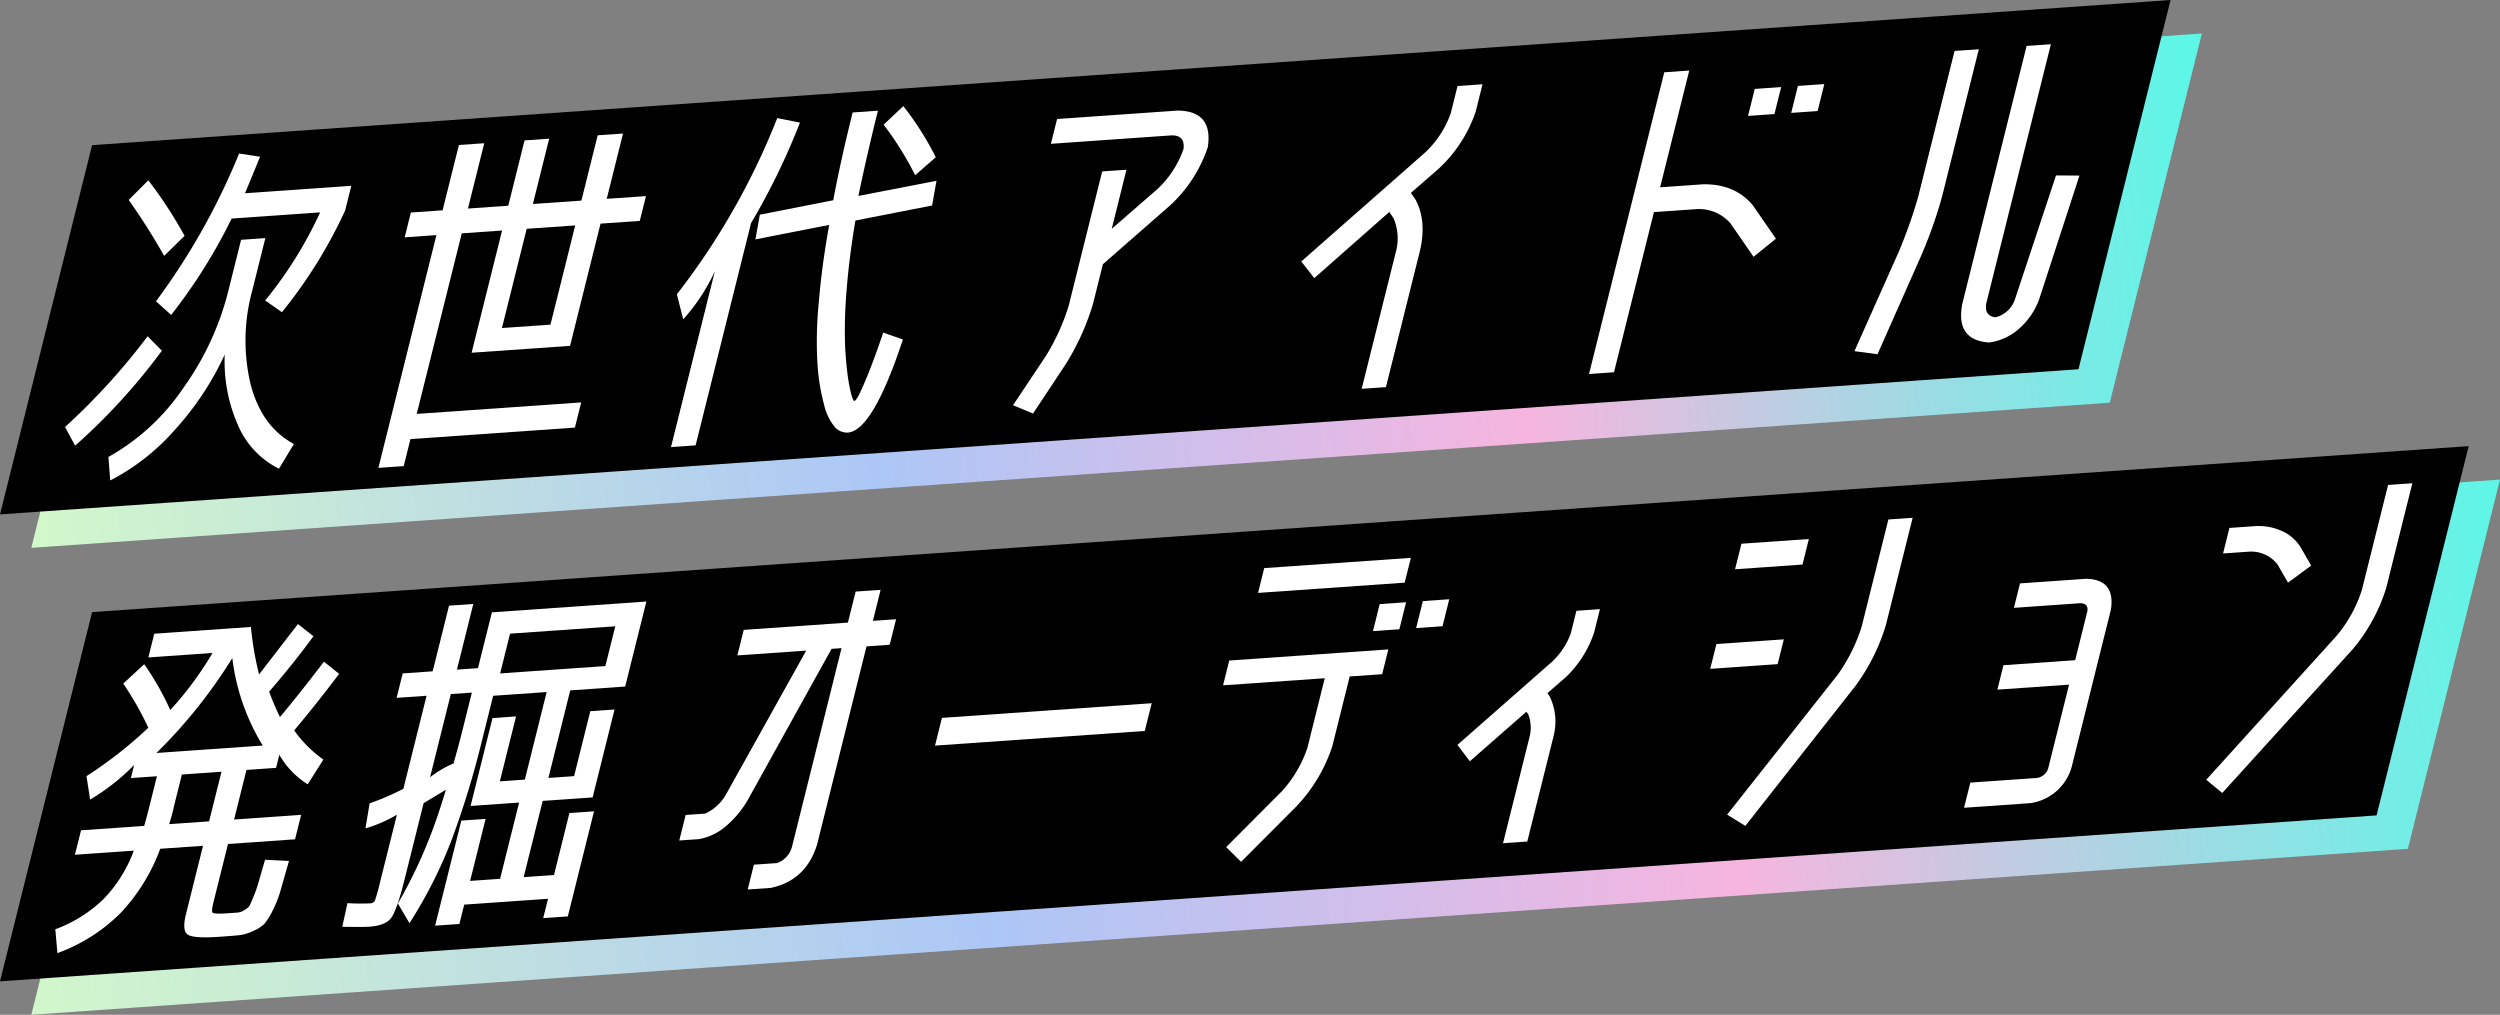
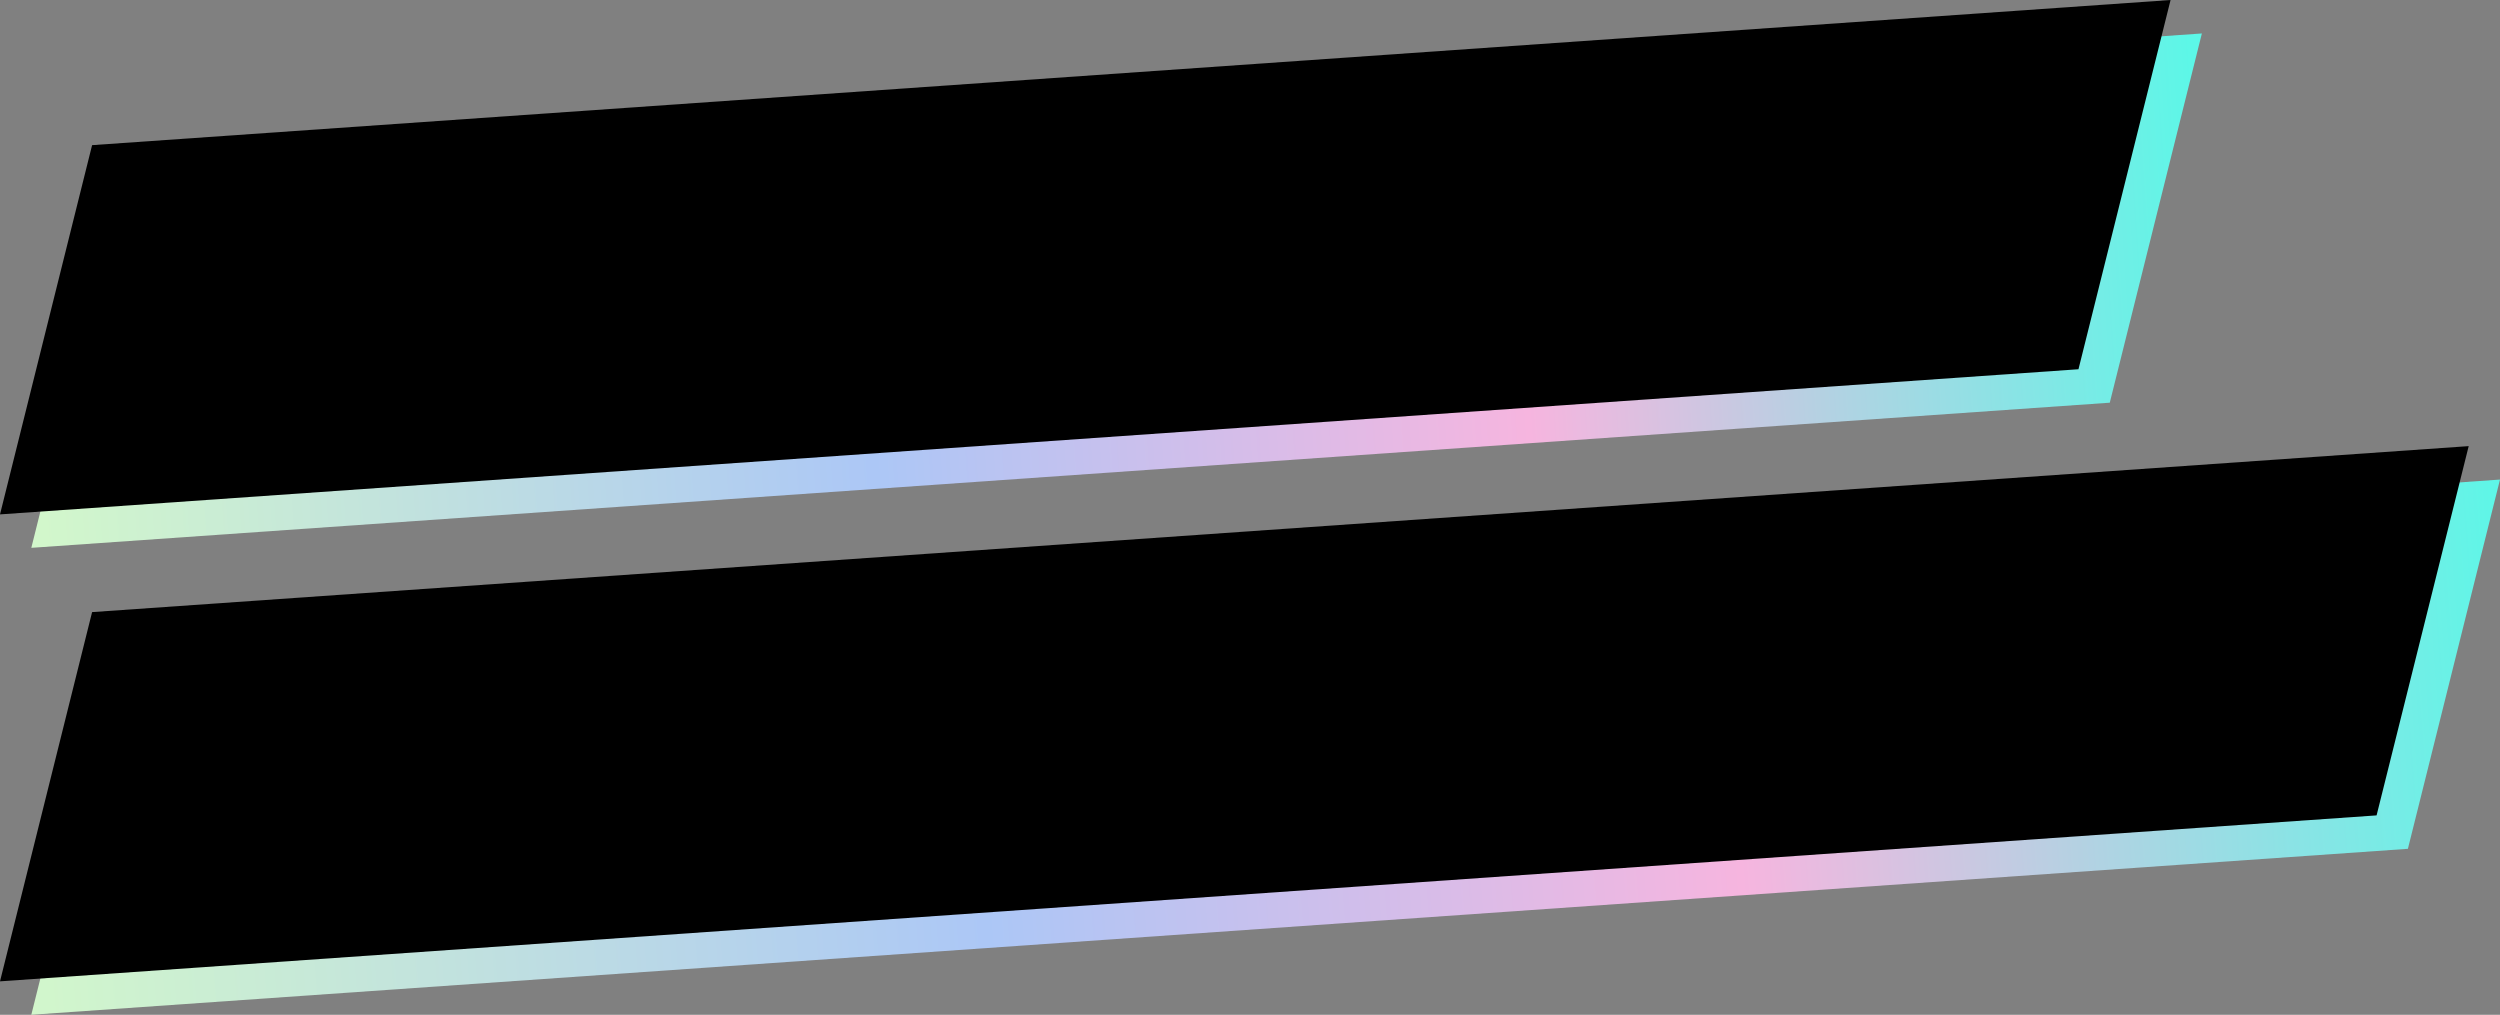
<svg xmlns="http://www.w3.org/2000/svg" id="グループ_338" data-name="グループ 338" width="504" height="204.582" viewBox="0 0 504 204.582">
  <rect x="0" y="0" width="504" height="204.582" fill="#808080" stroke="none" />
  <defs>
    <clipPath id="clip-path">
      <path id="パス_956" data-name="パス 956" d="M424.36,80.145,5.341,109.405,23.908,34.966,442.927,5.706Z" transform="translate(-5.341 -5.706)" fill="none" />
    </clipPath>
    <linearGradient id="linear-gradient" y1="1" x2="1" y2="1" gradientUnits="objectBoundingBox">
      <stop offset="0" stop-color="#d2f7cb" />
      <stop offset="0.384" stop-color="#acc7f6" />
      <stop offset="0.685" stop-color="#f6b5df" />
      <stop offset="1" stop-color="#5cf7e7" />
    </linearGradient>
    <clipPath id="clip-path-2">
-       <rect id="長方形_359" data-name="長方形 359" width="504" height="204.582" fill="none" />
-     </clipPath>
+       </clipPath>
    <clipPath id="clip-path-3">
      <path id="パス_965" data-name="パス 965" d="M23.908,115.266,5.341,189.7l479.12-33.457,18.568-74.439Z" transform="translate(-5.341 -81.809)" fill="none" />
    </clipPath>
  </defs>
  <g id="グループ_339" data-name="グループ 339" transform="translate(6.312 6.744)">
    <g id="グループ_338-2" data-name="グループ 338" clip-path="url(#clip-path)">
      <path id="パス_976" data-name="パス 976" d="M0,0H443.747V133.93H0Z" transform="translate(-7.206 0.503) rotate(-3.994)" fill="url(#linear-gradient)" />
    </g>
  </g>
  <path id="パス_957" data-name="パス 957" d="M437.586,0,18.567,29.261,0,103.7,419.02,74.439Z" transform="translate(0 0)" />
  <g id="グループ_341" data-name="グループ 341">
    <g id="グループ_340" data-name="グループ 340" clip-path="url(#clip-path-2)">
      <path id="パス_958" data-name="パス 958" d="M11.095,81.322A132.686,132.686,0,0,0,27.741,63.033l2.878,2.906A122.564,122.564,0,0,1,13.124,85.083Zm19.98-34.495a128.837,128.837,0,0,0-7.149-11.281l3.956-3.962a88.085,88.085,0,0,1,7.312,11.2ZM19.836,87.361A44.309,44.309,0,0,0,34.868,73.555,57.637,57.637,0,0,0,43.961,54.1l2.624-10.518,4.892-.342L48.853,53.753a38.165,38.165,0,0,0-.365,18.887q2.2,8.593,8.745,12.108l-3.008,4.98a17.394,17.394,0,0,1-8.313-8.886,31.8,31.8,0,0,1-2.624-14.127,59.324,59.324,0,0,1-9.935,15.039A44.55,44.55,0,0,1,20.207,92.1ZM29.43,55.977A136.366,136.366,0,0,0,46.188,26.188l4.22.644Q48.933,30.477,47.37,34.2L68.8,32.7l-1.247,5A96.275,96.275,0,0,1,54.814,58.18l-3.366-2.367A82.588,82.588,0,0,0,62.52,38.056L44.683,39.3A109.394,109.394,0,0,1,32.49,58.726Z" transform="translate(2.018 4.762)" fill="#fff" />
      <path id="パス_959" data-name="パス 959" d="M90.73,37.329l3.283-13.166,4.963-.346L95.693,36.983l9.78-.683,3.284-13.166,5.106-.356-3.283,13.165,7.911-.552-1.248,5-7.911.552-6.146,24.639L83.336,66.97l6.146-24.639-8.126.567L72.274,79.3l33.154-2.315-1.266,5.075L71.009,84.38l-1.358,5.444-5.106.356,11.7-46.924-6.4.447,1.248-5,6.4-.447,3.284-13.166,5.106-.356L82.6,37.9Zm3.715,4.655-4.99,20.005,9.781-.683,4.99-20.005Z" transform="translate(11.738 4.142)" fill="#fff" />
      <path id="パス_960" data-name="パス 960" d="M130.593,41.7,119.421,86.492l-4.963.346,8.843-35.45a38.393,38.393,0,0,1-6.375,9.695l-1.287-5.041a143.285,143.285,0,0,0,20.238-35.524l4.579.909A138.758,138.758,0,0,1,130.593,41.7m20.477-22.316,5.107-.356q-2.221,8.9-3.934,17.184l15.742-3.049-.888,4.976-15.454,3.03q-1.223,7.169-1.731,13.454a98.577,98.577,0,0,0-.394,10.362,66.413,66.413,0,0,0,.513,7.01,32.666,32.666,0,0,0,.778,4.246c.253.875.453,1.3.6,1.3.191-.014.485-.383.878-1.11s1.01-2.118,1.853-4.175,1.879-4.888,3.108-8.493l3.965,1.386Q155.13,83.566,150.1,83.918a3.285,3.285,0,0,1-2.645-1.153,10.827,10.827,0,0,1-2.117-4.4,41.622,41.622,0,0,1-1.315-7.786,77.3,77.3,0,0,1,.154-12.043,165.563,165.563,0,0,1,2.177-16.484l-14.874,2.918.888-4.977,14.8-2.911q1.507-8.055,3.911-17.691m6.243,2.455,3.973-3.746a60.291,60.291,0,0,1,6.543,10.312l-4.151,3.614a64.129,64.129,0,0,0-6.365-10.179" transform="translate(20.814 3.29)" fill="#fff" />
      <path id="パス_961" data-name="パス 961" d="M207.175,26.584q.337-2.769-2.431-2.722l-24.308,1.7,1.248-5,24.308-1.7q7.189.076,6.074,7.381a28.009,28.009,0,0,1-7.5,11.653L190.918,49.834l-2,8.016a49.556,49.556,0,0,1-5.507,12.165l-6.575,9.926-4.035-1.67,6.664-10a43.9,43.9,0,0,0,4.562-10.075l6.751-27.066,4.89-.342L192.7,42.7l9.3-8.093a20.152,20.152,0,0,0,5.181-8.022" transform="translate(31.424 3.43)" fill="#fff" />
-       <path id="パス_962" data-name="パス 962" d="M239.724,40.112,224.595,53.454,221.97,50.1l24.985-21.98a19.982,19.982,0,0,0,5.145-7.875l1.376-5.517,5.035-.351-1.377,5.516a27.753,27.753,0,0,1-7.553,11.584l-5.505,4.792.981,1.45q2.241,4.324.828,10.276l-6.843,27.433-4.891.342,6.843-27.433a10.314,10.314,0,0,0-.4-6.91Z" transform="translate(40.365 2.614)" fill="#fff" />
+       <path id="パス_962" data-name="パス 962" d="M239.724,40.112,224.595,53.454,221.97,50.1l24.985-21.98l1.376-5.517,5.035-.351-1.377,5.516a27.753,27.753,0,0,1-7.553,11.584l-5.505,4.792.981,1.45q2.241,4.324.828,10.276l-6.843,27.433-4.891.342,6.843-27.433a10.314,10.314,0,0,0-.4-6.91Z" transform="translate(40.365 2.614)" fill="#fff" />
      <path id="パス_963" data-name="パス 963" d="M304.062,39.18l4.675,6.757-4.512,3.639-4.674-6.757a8.373,8.373,0,0,0-6.707-2.855l-8.7.607-8.054,32.288-5.035.352,15.171-60.826,5.036-.351-5.871,23.537,8.7-.607q6.382-.085,9.971,4.217m-.951-18,1.358-5.442,5.322-.371-1.357,5.442Zm8.7-.607,1.358-5.442,5.322-.371L317.136,20.2Z" transform="translate(49.291 2.188)" fill="#fff" />
      <path id="パス_964" data-name="パス 964" d="M329.159,38.392,336.515,8.9l4.891-.342L334.049,38.05a92.2,92.2,0,0,1-4.177,11.926l-8.891,20.062-4.651-.615,8.981-20.14a99.783,99.783,0,0,0,3.847-10.892M348.681,59l8.287-25.006,4.726.031-8.143,25a14.471,14.471,0,0,1-4,5.844,11.324,11.324,0,0,1-6.072,2.808q-6.811-.464-5.406-7.788l12.97-52,4.892-.342-12.971,52q-.61,2.718,1.781,3.055a5.549,5.549,0,0,0,3.937-3.6" transform="translate(57.525 1.372)" fill="#fff" />
    </g>
  </g>
  <g id="グループ_343" data-name="グループ 343" transform="translate(6.312 96.686)">
    <g id="グループ_342" data-name="グループ 342" clip-path="url(#clip-path-3)">
      <path id="パス_977" data-name="パス 977" d="M0,0H503.995V142.3H0Z" transform="translate(-7.498 0.524) rotate(-3.994)" fill="url(#linear-gradient)" />
    </g>
  </g>
  <path id="パス_966" data-name="パス 966" d="M18.567,109.56,0,184l479.12-33.457L497.688,76.1Z" transform="translate(0 13.839)" />
  <g id="グループ_345" data-name="グループ 345">
    <g id="グループ_344" data-name="グループ 344" clip-path="url(#clip-path-2)">
      <path id="パス_967" data-name="パス 967" d="M29.918,137.133l-5.25.366.661-2.649a42.3,42.3,0,0,1-8.878,6.98l-.73-4.719a85.422,85.422,0,0,0,12.469-9.76,64.765,64.765,0,0,0-5.059-8.9l4.225-3.908a56.336,56.336,0,0,1,5.256,9.246,69.518,69.518,0,0,0,8.524-11.509l-12.945.9,1.192-4.781,19.49-1.361a62.8,62.8,0,0,0,1.64,9.569q3.654-4.733,7.833-10.158l3.133,2.456q-4.074,5.559-8.935,11.174a52.427,52.427,0,0,0,2.184,5.123q4.34-5.217,8.864-11.17l3.061,2.459q-4.544,6.027-9.062,11.4a24.6,24.6,0,0,0,5.883,5.875l-3.152,4.991a16.721,16.721,0,0,1-5.721-5.96l-.661,2.647-5.97.417-2.495,10,13.52-.944-1.229,4.927-13.52.944L41.31,162.571q-.422,1.693-.189,2.036t3.036.15l2.121-.148a3.143,3.143,0,0,0,1.333-.527,2.786,2.786,0,0,0,.993-.864q.2-.376.837-1.938a26.211,26.211,0,0,0,.994-2.852q.356-1.287,1.289-4.461l4.816.242q-1.154,4.054-1.721,6.045a22.164,22.164,0,0,1-1.6,4.015,11.817,11.817,0,0,1-1.694,2.683,7.993,7.993,0,0,1-2.218,1.384,8.986,8.986,0,0,1-2.862.85q-1.3.128-3.964.313-5.107.356-6.325-.425t-.373-4.165l3.43-13.754-8.63.6a37.873,37.873,0,0,1-7.955,12.915A34.846,34.846,0,0,1,9.859,172.79l-.425-4.812a27.467,27.467,0,0,0,9.854-6.218,27.835,27.835,0,0,0,5.971-9.631l-11.866.828,1.229-4.927,12.73-.89q.528-1.84,1.044-3.9Zm21.33-6.187a43.881,43.881,0,0,1-6.129-17.639,101.9,101.9,0,0,1-15.3,19.135ZM32.386,146.789l8.054-.563,2.495-10-7.982.557-1.614,6.473a36.194,36.194,0,0,1-.953,3.535" transform="translate(1.716 19.359)" fill="#fff" />
      <path id="パス_968" data-name="パス 968" d="M104.175,145.25l4.963-.346-5.284,21.184-4.961.346.973-3.9-16.9,1.18-.973,3.9-4.891.342,5.284-21.183,4.891-.342-3.119,12.5,6.04-.422,3.835-15.372-9.781.683L88.672,126.1l4.746-.332-3.265,13.093,5.035-.351,4.4-17.653-10.787.754-2.184,8.752a180.137,180.137,0,0,1-6.2,20.344,92,92,0,0,1-8.487,16.744l-2.334-3.957A97.378,97.378,0,0,0,76.678,148.4q1.294-3.487,2.592-7.842-1.911,1.145-4.489,2.7l-3.816,15.3q-1.576,6.325-2.735,7.852t-4.4,1.753q-1.151.08-5.446.019l1.049-4.771a41.332,41.332,0,0,0,4.511.047,1.1,1.1,0,0,0,1.027-.579,37.824,37.824,0,0,0,1.044-3.758L69.4,145.583a27.281,27.281,0,0,1-6.339,2.755l.833-5.044A51,51,0,0,0,70.7,140.36l4.679-18.755-6.042.422,1.229-4.928,6.042-.421,3.3-13.239L84.8,103.1l-3.3,13.239,4.243-.3,2.807-11.254,31.141-2.175-4.275,17.137-11.075.774-4.4,17.652,5.179-.362,3.265-13.093,4.89-.34-4.421,17.725-10.069.7-3.834,15.372,6.113-.427ZM80.267,121.264l-4.184,16.769a21.563,21.563,0,0,1,4.724-2.787l-.092.368q1.1-3.833,2.181-8.174l1.614-6.473Zm11.941-12.18-2,8.018,21.215-1.482,2-8.018Z" transform="translate(10.618 18.66)" fill="#fff" />
      <path id="パス_969" data-name="パス 969" d="M125.376,148.173a11.455,11.455,0,0,1-5.549,2.7l-3.956.275L117.157,146l3.954-.277a9.308,9.308,0,0,0,4.243-3.975l16.107-28.884-13.878.969,1.283-5.147,21-1.467,1.56-6.252,5.035-.352-1.56,6.252,4.675-.326-1.285,5.148-4.674.326-9.965,39.951q-2.234,7.228-9.315,8.732l-4.674.326,1.248-5,4.674-.326a4.772,4.772,0,0,0,3.035-3.386l9.963-39.943-2.014.141-16.96,30.6a20.7,20.7,0,0,1-4.232,5.067" transform="translate(21.071 18.297)" fill="#fff" />
-       <path id="パス_970" data-name="パス 970" d="M159.494,128.5l1.395-5.59,42.288-2.953-1.395,5.59Z" transform="translate(29.004 21.813)" fill="#fff" />
      <path id="パス_971" data-name="パス 971" d="M220.479,142.215a24.583,24.583,0,0,0,5.149-8.743l3.5-14.047-20.5,1.431,1.248-5,32.074-2.241-1.248,5-6.544.456-3.5,14.047a32,32,0,0,1-7.166,12.064l-11.23,11.263-3.005-2.97Zm-4.794-39.991,1.247-5,29.559-2.064-1.248,5Zm23.164,7.7,1.358-5.442,5.321-.371-1.357,5.442Zm8.7-.607,1.358-5.442,5.322-.371-1.357,5.442Z" transform="translate(37.94 17.304)" fill="#fff" />
      <path id="パス_972" data-name="パス 972" d="M262.5,124.6l-11.392,9.975-2.5-3.295,19.19-16.878a14.93,14.93,0,0,0,3.641-5.53l1.156-4.634,4.746-.331-1.156,4.633a22.135,22.135,0,0,1-5.636,9l-3.79,3.3.463.691a11.683,11.683,0,0,1,.751,8.041l-5.284,21.182-4.891.342,5.284-21.182a7.514,7.514,0,0,0-.209-4.827Z" transform="translate(45.21 18.896)" fill="#fff" />
-       <path id="パス_973" data-name="パス 973" d="M296.738,98.7l1.285-5.149,13.592-.949-1.285,5.149Zm-5.009,20.078,1.248-5,13.592-.95-1.247,5Zm30.525-8.49,5.394-21.624,4.89-.342-5.394,21.624a40.33,40.33,0,0,1-6.082,12.2l-22.251,28.293-3.673-2.271,22.305-28.226a34.478,34.478,0,0,0,4.81-9.658" transform="translate(53.051 16.062)" fill="#fff" />
      <path id="パス_974" data-name="パス 974" d="M349.669,138.887a2.786,2.786,0,0,0,2.311-1.9l4.219-16.917-14.455,1.009,1.229-4.928,14.455-1.009,2.458-9.854q.259-1.608-1.43-1.636l-13.376.935,1.229-4.927,13.376-.935q5.895.17,4.945,6.241l-7.92,31.752a10.13,10.13,0,0,1-8.307,7.24l-13.376.934,1.266-5.075Z" transform="translate(60.925 17.954)" fill="#fff" />
      <path id="パス_975" data-name="パス 975" d="M390.7,98.785a6.742,6.742,0,0,0-5.719-2.563l-5.251.366,1.285-5.148,5.25-.366a11.434,11.434,0,0,1,5.4,1.015,8.5,8.5,0,0,1,3.709,3.26l2.119,3.685-4.672,3.434Zm17.03,5.1L413,82.775l4.89-.342-5.265,21.109a35.8,35.8,0,0,1-6.657,12.244l-26.406,29.09-3.222-2.665,26.334-29.085a27.264,27.264,0,0,0,5.061-9.242" transform="translate(68.438 14.99)" fill="#fff" />
    </g>
  </g>
</svg>